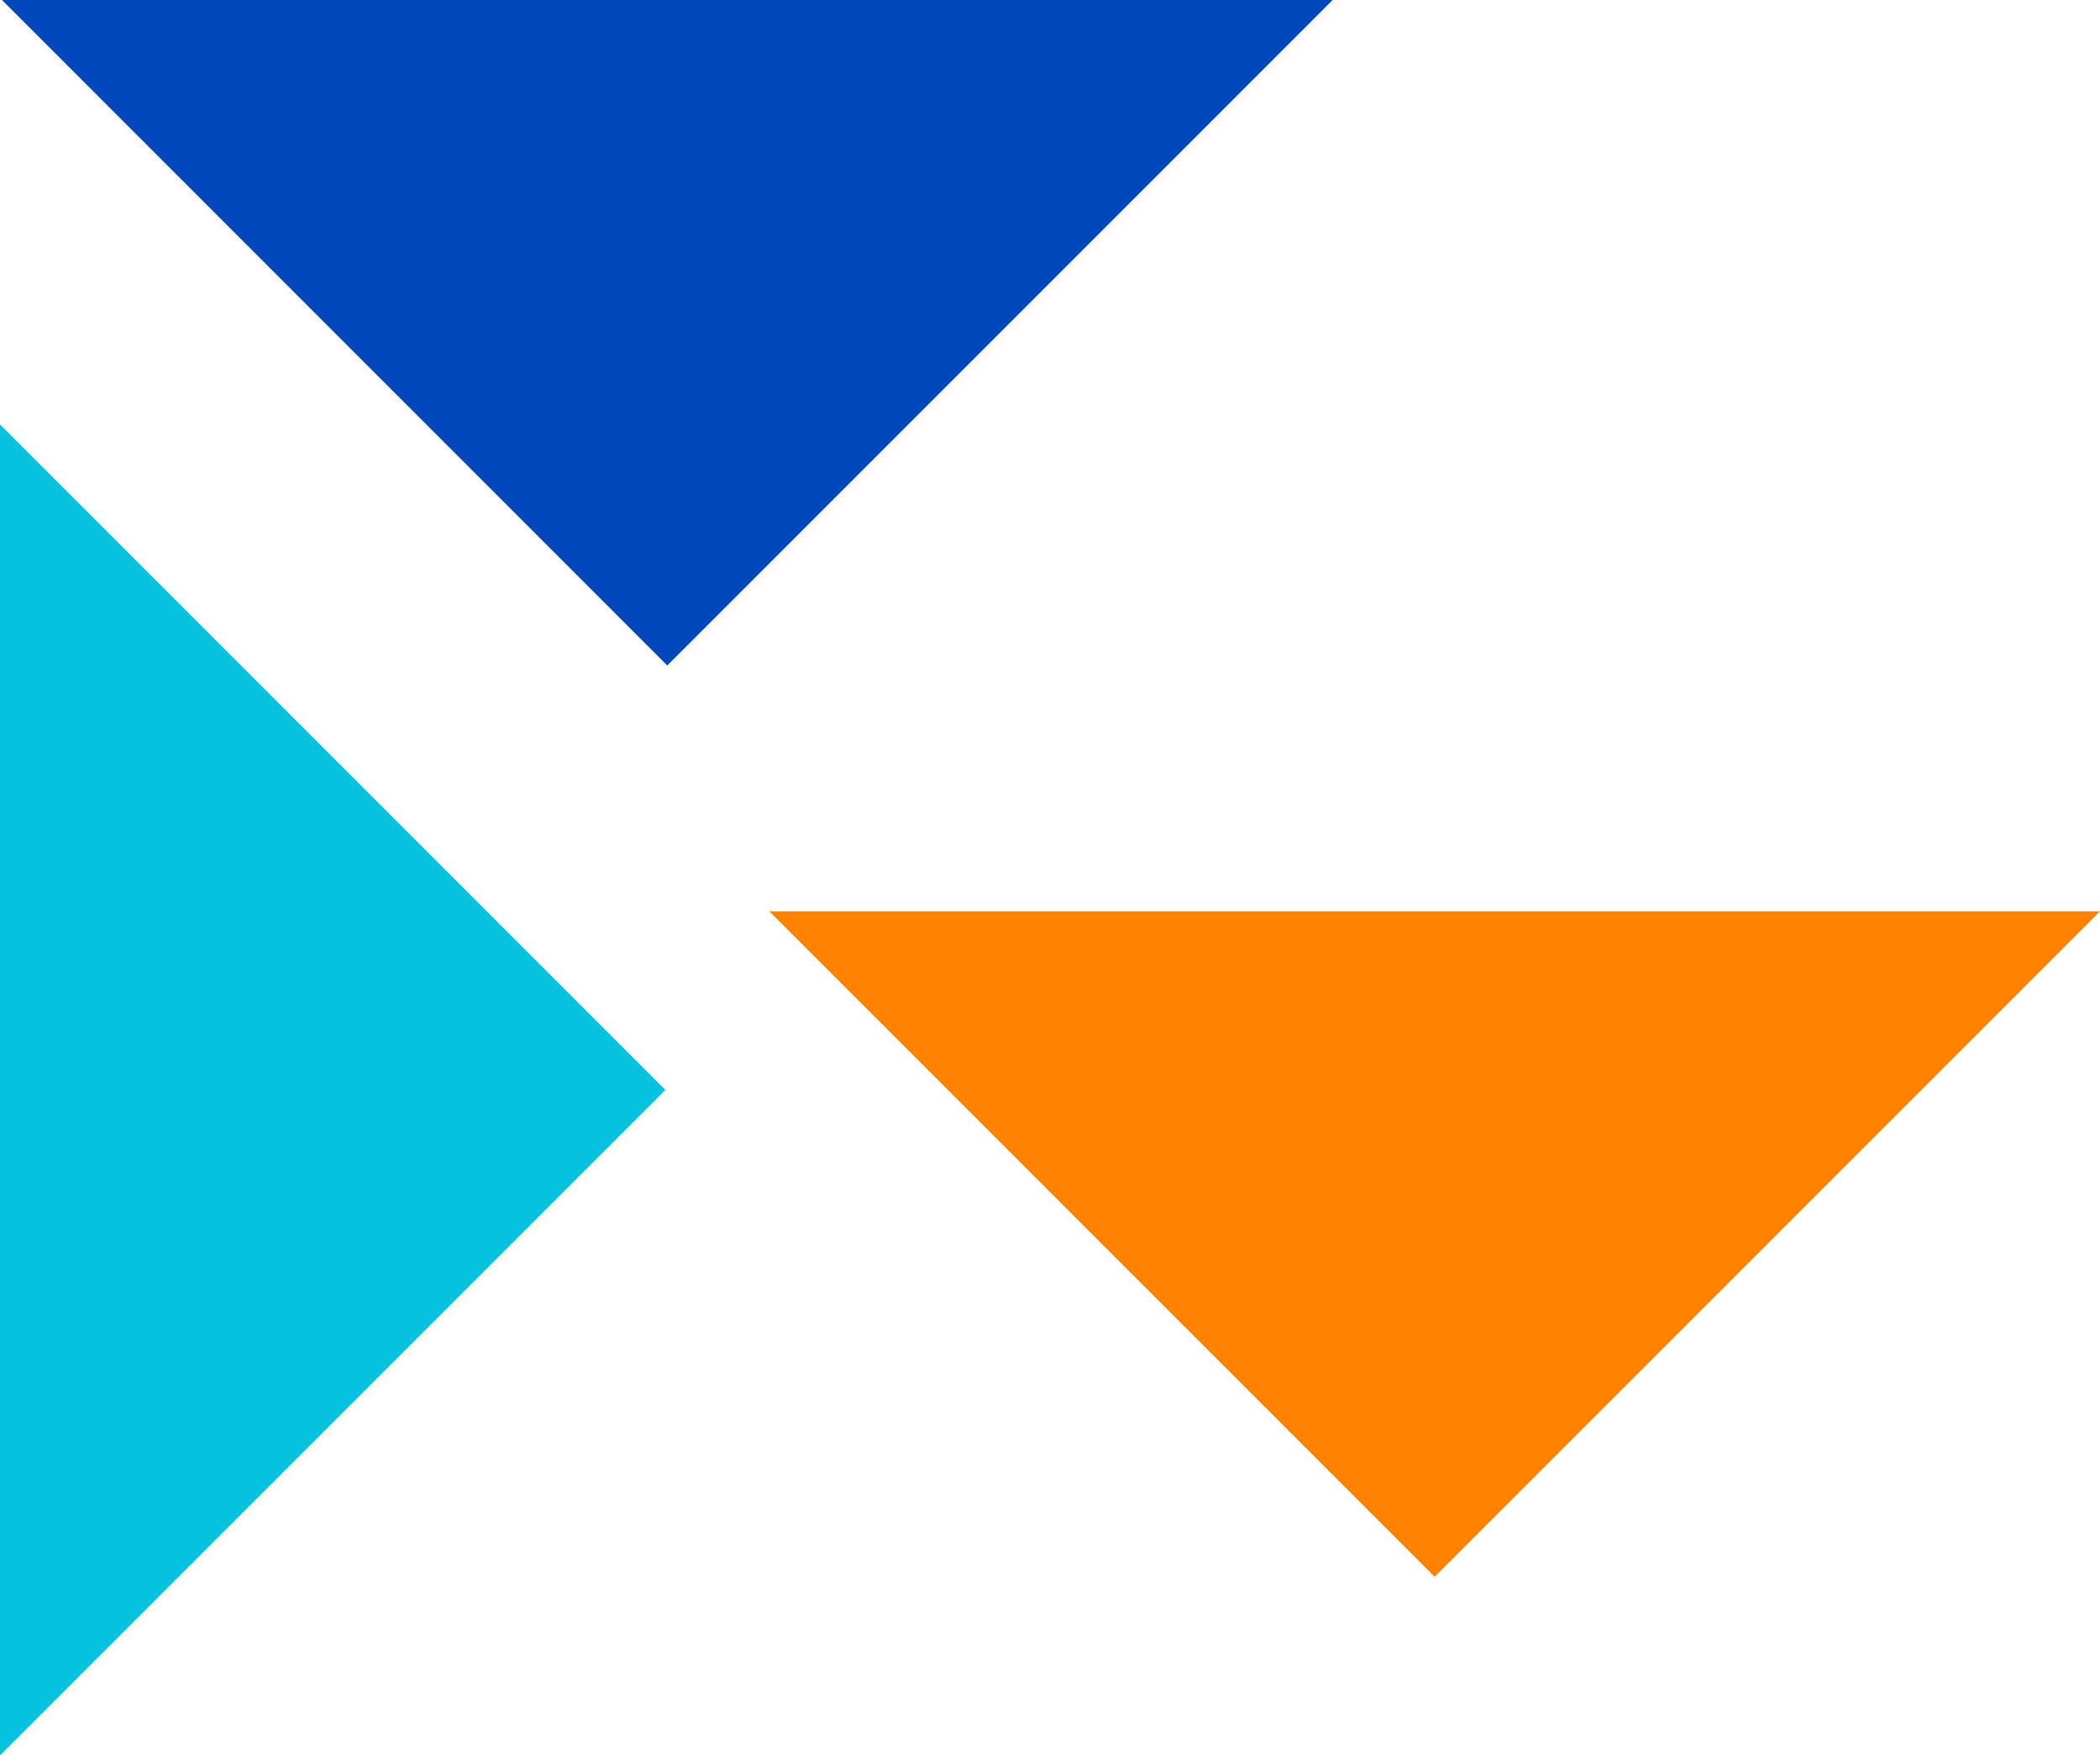
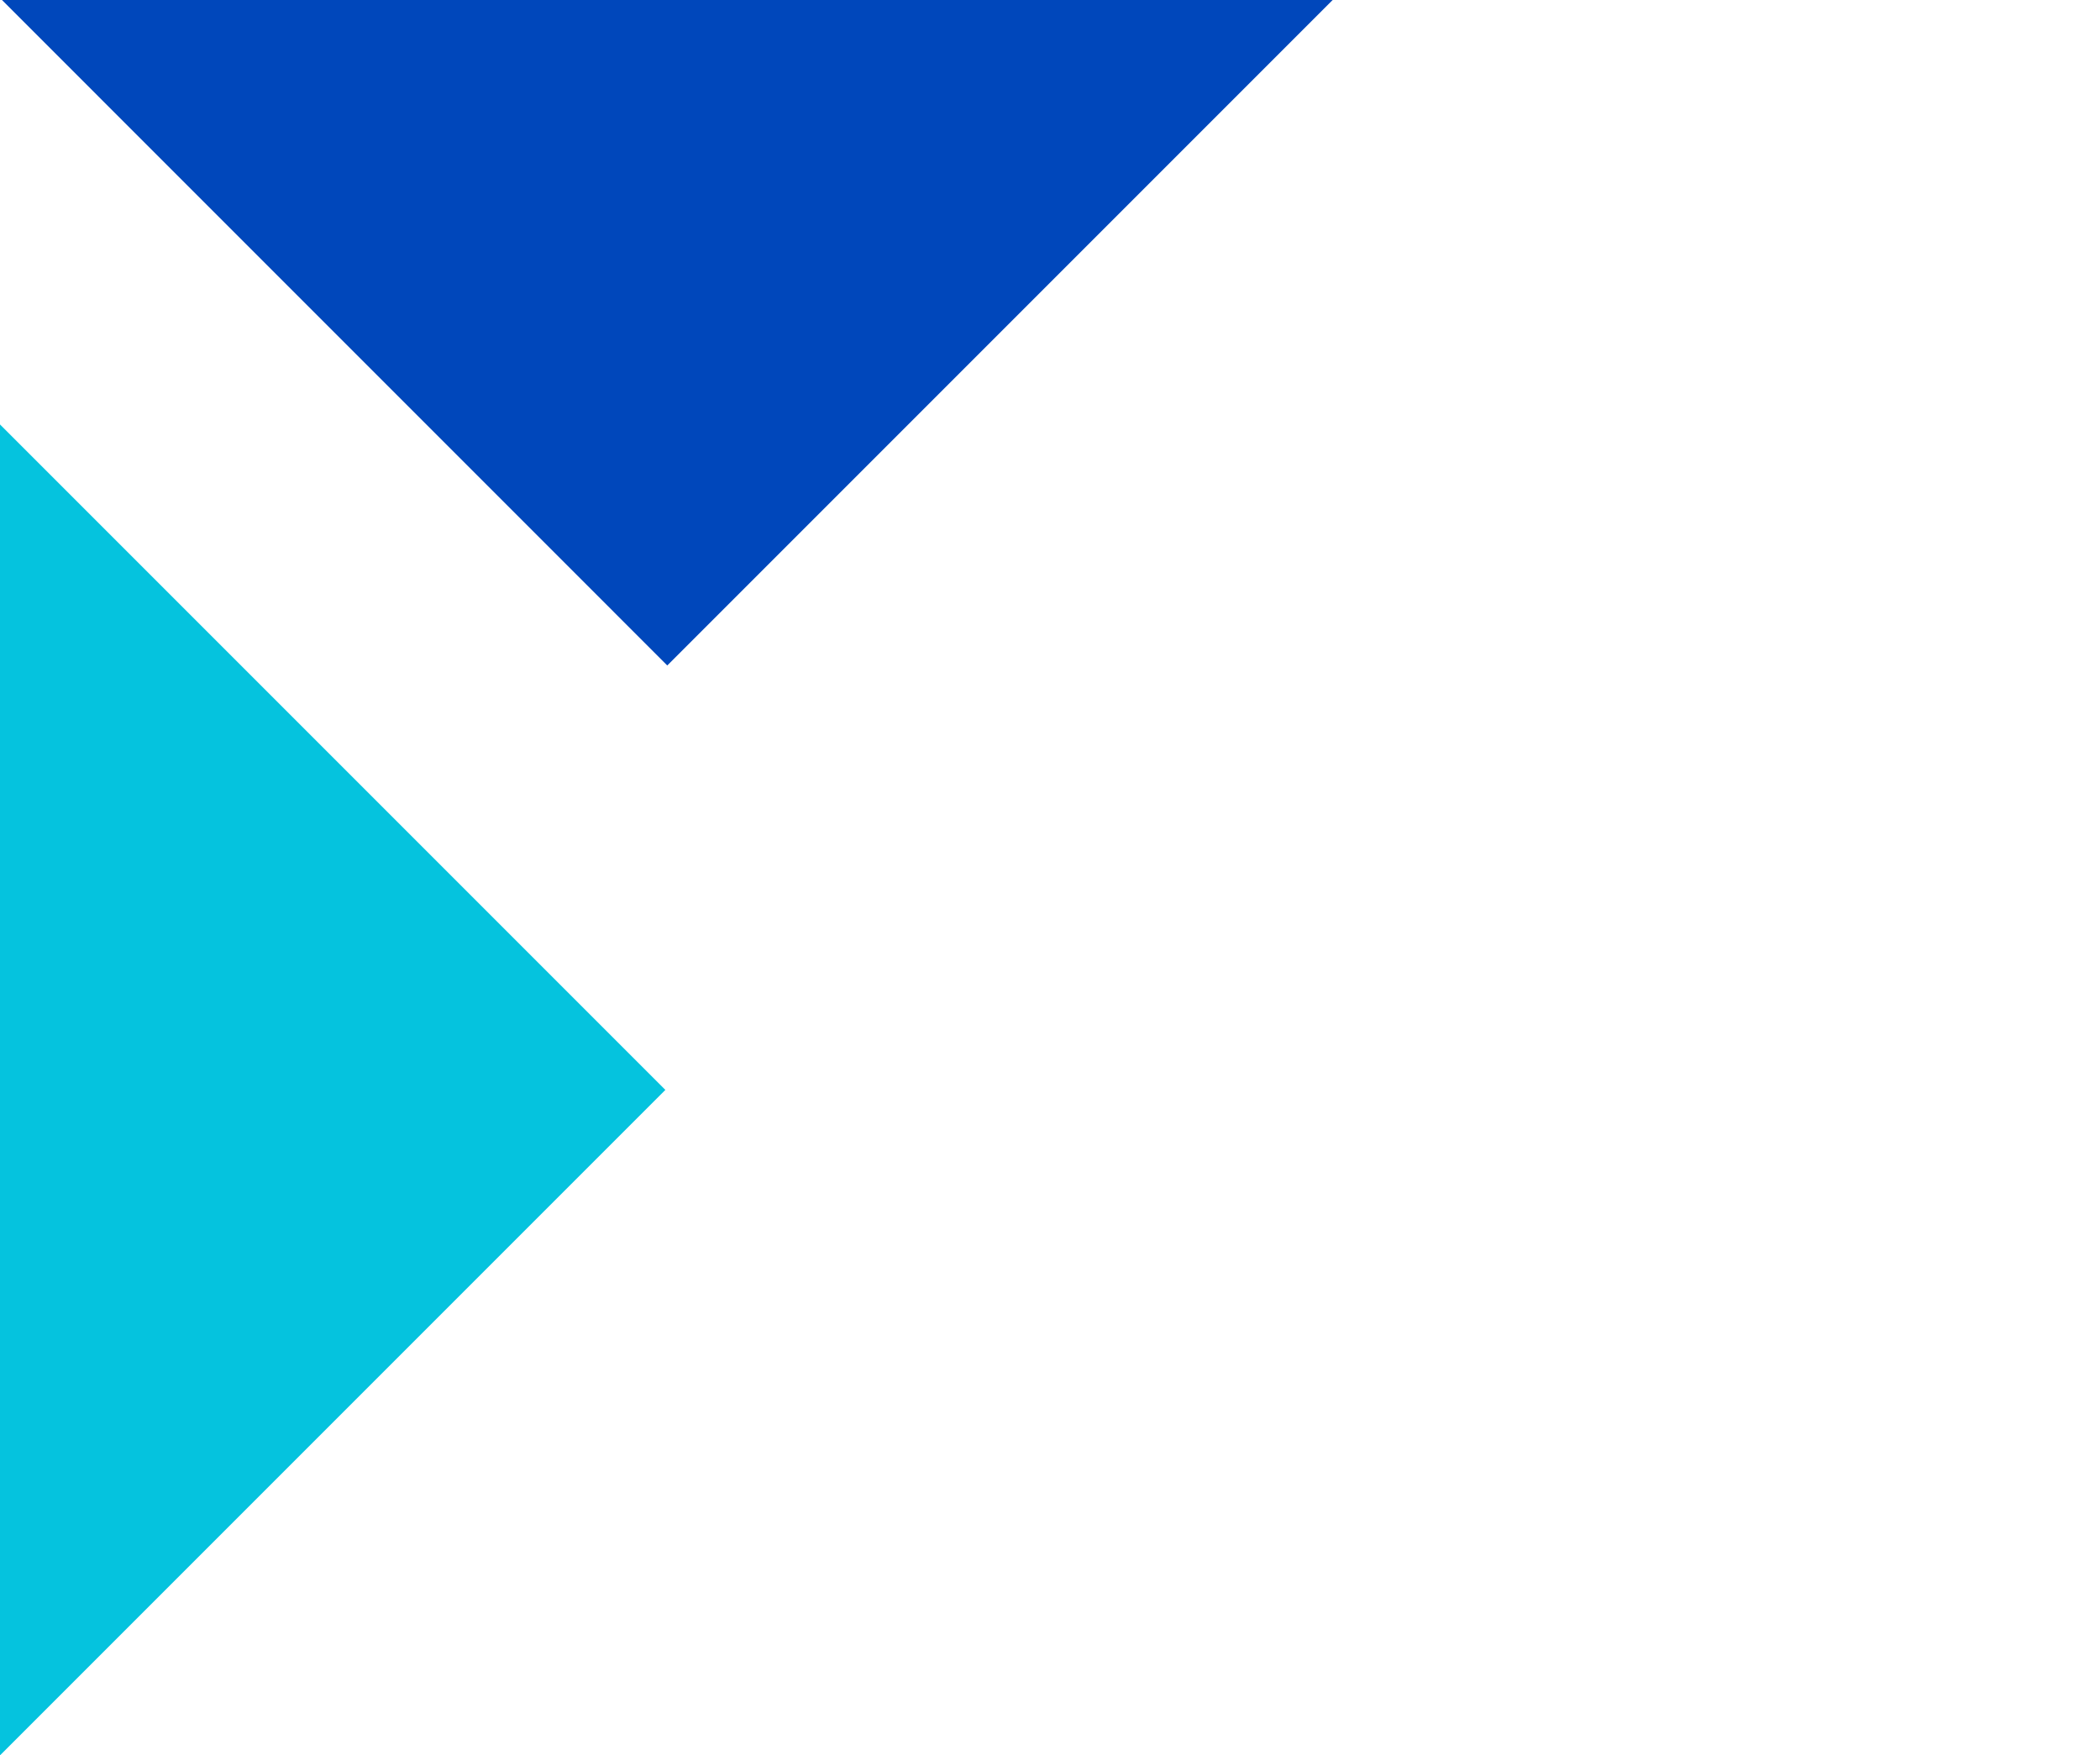
<svg xmlns="http://www.w3.org/2000/svg" id="b" width="287.84" height="240.57" viewBox="0 0 287.84 240.57">
  <g id="c">
-     <polygon points="287.84 124.89 196.64 216.09 105.44 124.89 287.84 124.89" fill="#ff8200" />
    <polygon points="0 240.57 0 58.17 91.2 149.37 0 240.57" fill="#05c3de" />
    <polygon points="91.46 91.2 .27 0 182.66 0 91.46 91.2" fill="#0047bb" />
  </g>
</svg>